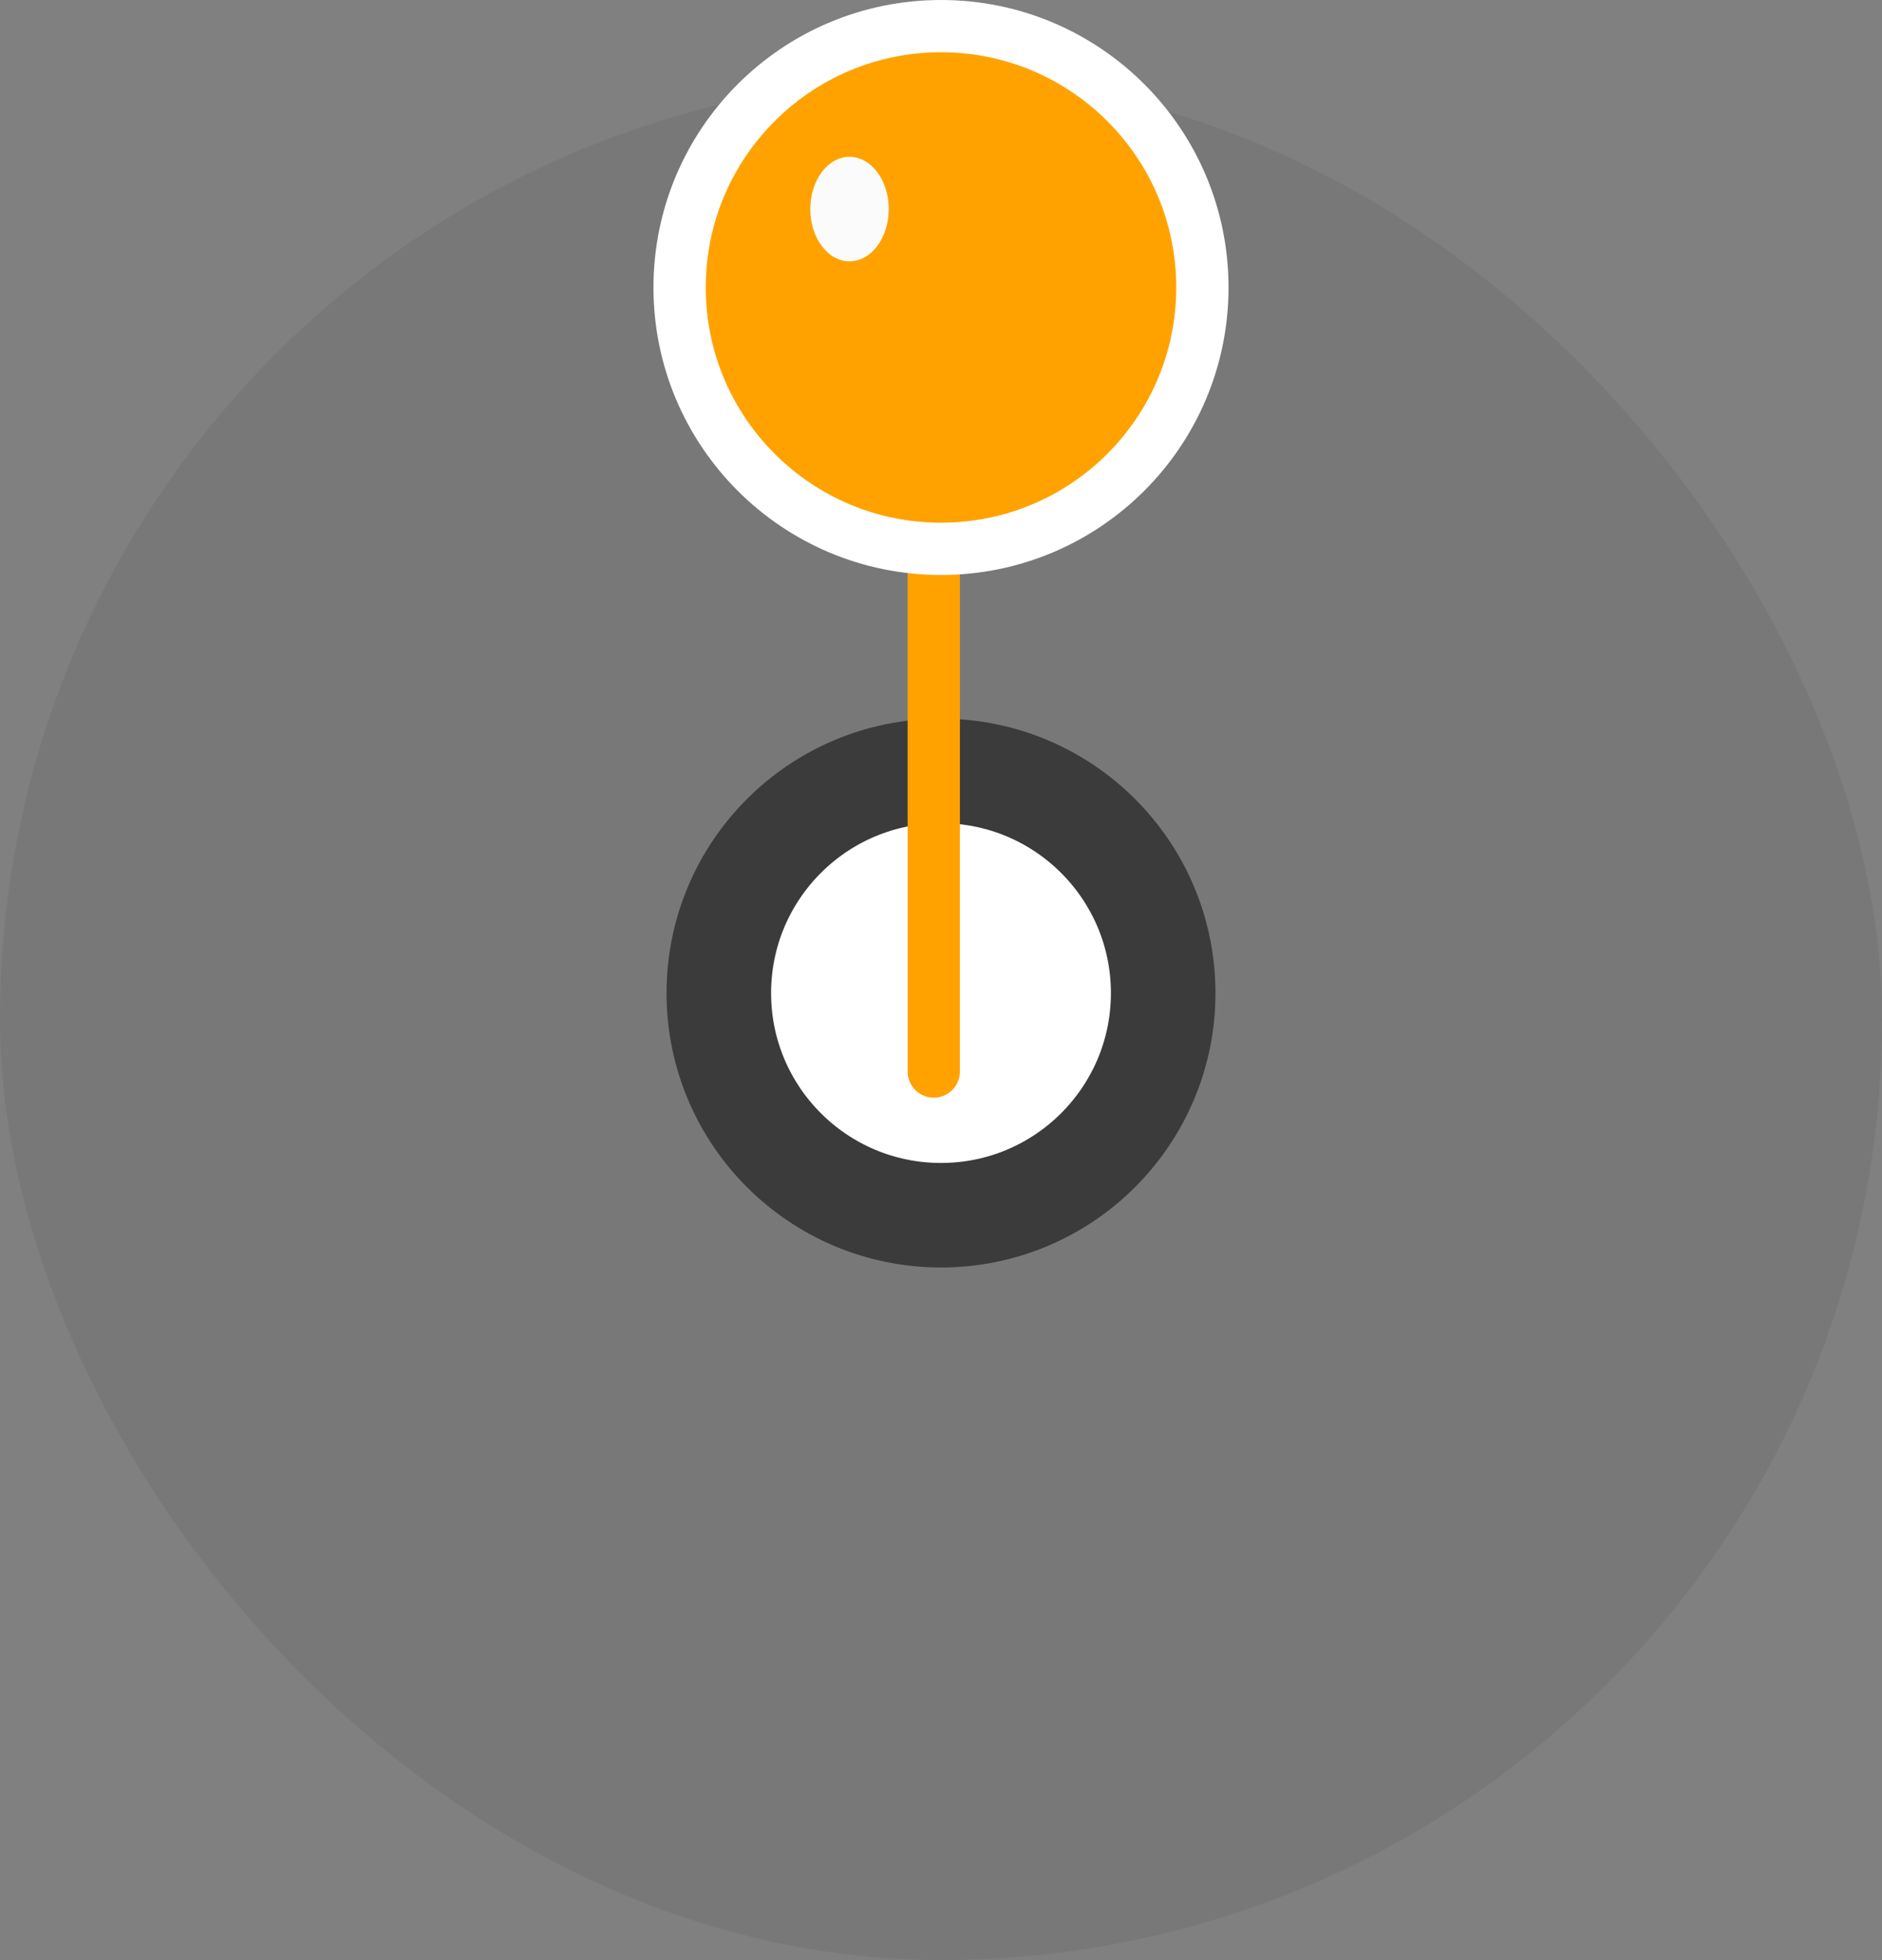
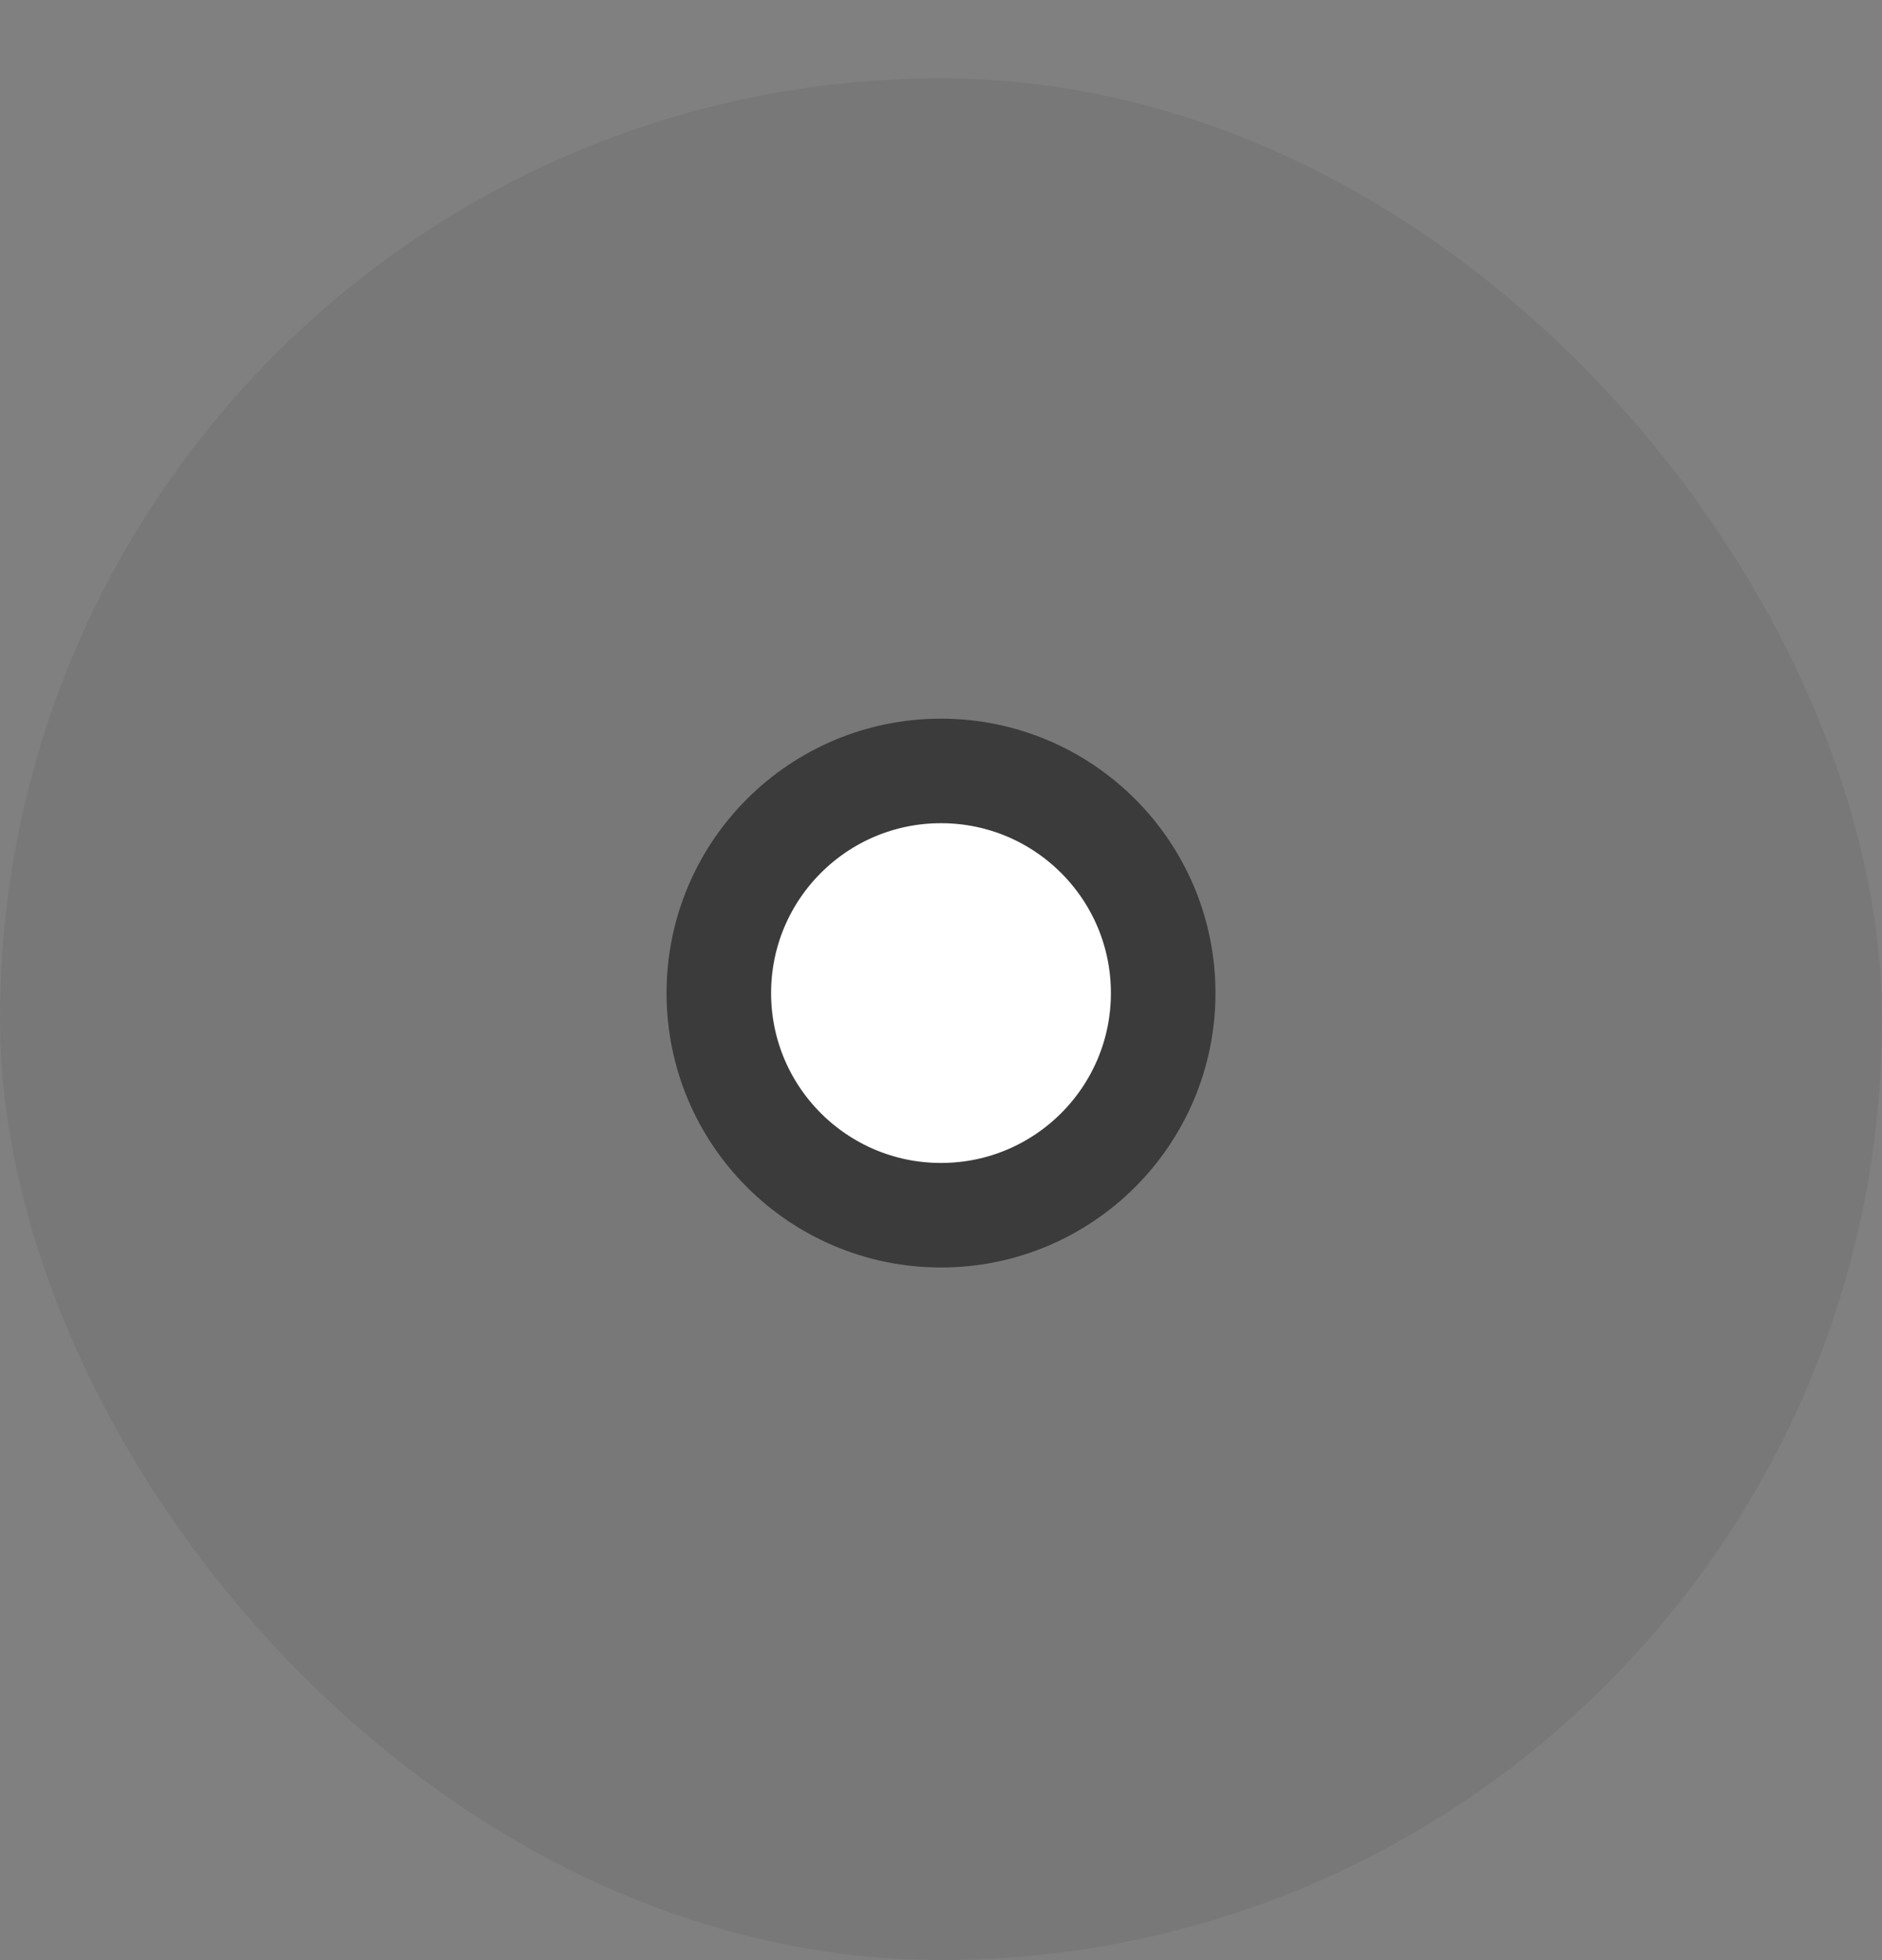
<svg xmlns="http://www.w3.org/2000/svg" width="72" height="74.998" viewBox="0 0 72 74.998">
  <rect x="0" y="0" width="72" height="74.998" fill="#808080" stroke="none" />
  <g id="Feature2" transform="translate(-524.25 -1209.001)">
    <g id="Current-Location" transform="translate(524.25 1211.199)">
      <rect id="Rectangle_24590" data-name="Rectangle 24590" width="72" height="72" rx="36" transform="translate(0 0.8)" fill="#3b3b3b" opacity="0.1" />
      <circle id="Ellipse_2337" data-name="Ellipse 2337" cx="8.5" cy="8.5" r="8.5" transform="translate(27.5 27.3)" fill="#fff" stroke="#3b3b3b" stroke-width="4" />
    </g>
    <g id="pin" transform="translate(535.25 1210.422)">
-       <path id="Path_125085" data-name="Path 125085" d="M29,28V48.14" transform="translate(-4.277 -8.561)" fill="none" stroke="#ffa200" stroke-linecap="round" stroke-miterlimit="10" stroke-width="2" />
-       <circle id="Ellipse_2319" data-name="Ellipse 2319" cx="10" cy="10" r="10" transform="translate(15 -0.421)" fill="#ffa200" stroke="#fff" stroke-width="2" />
-       <ellipse id="Ellipse_2320" data-name="Ellipse 2320" cx="1.5" cy="2" rx="1.5" ry="2" transform="translate(20 4.579)" fill="#fbfbfb" />
-     </g>
+       </g>
  </g>
</svg>